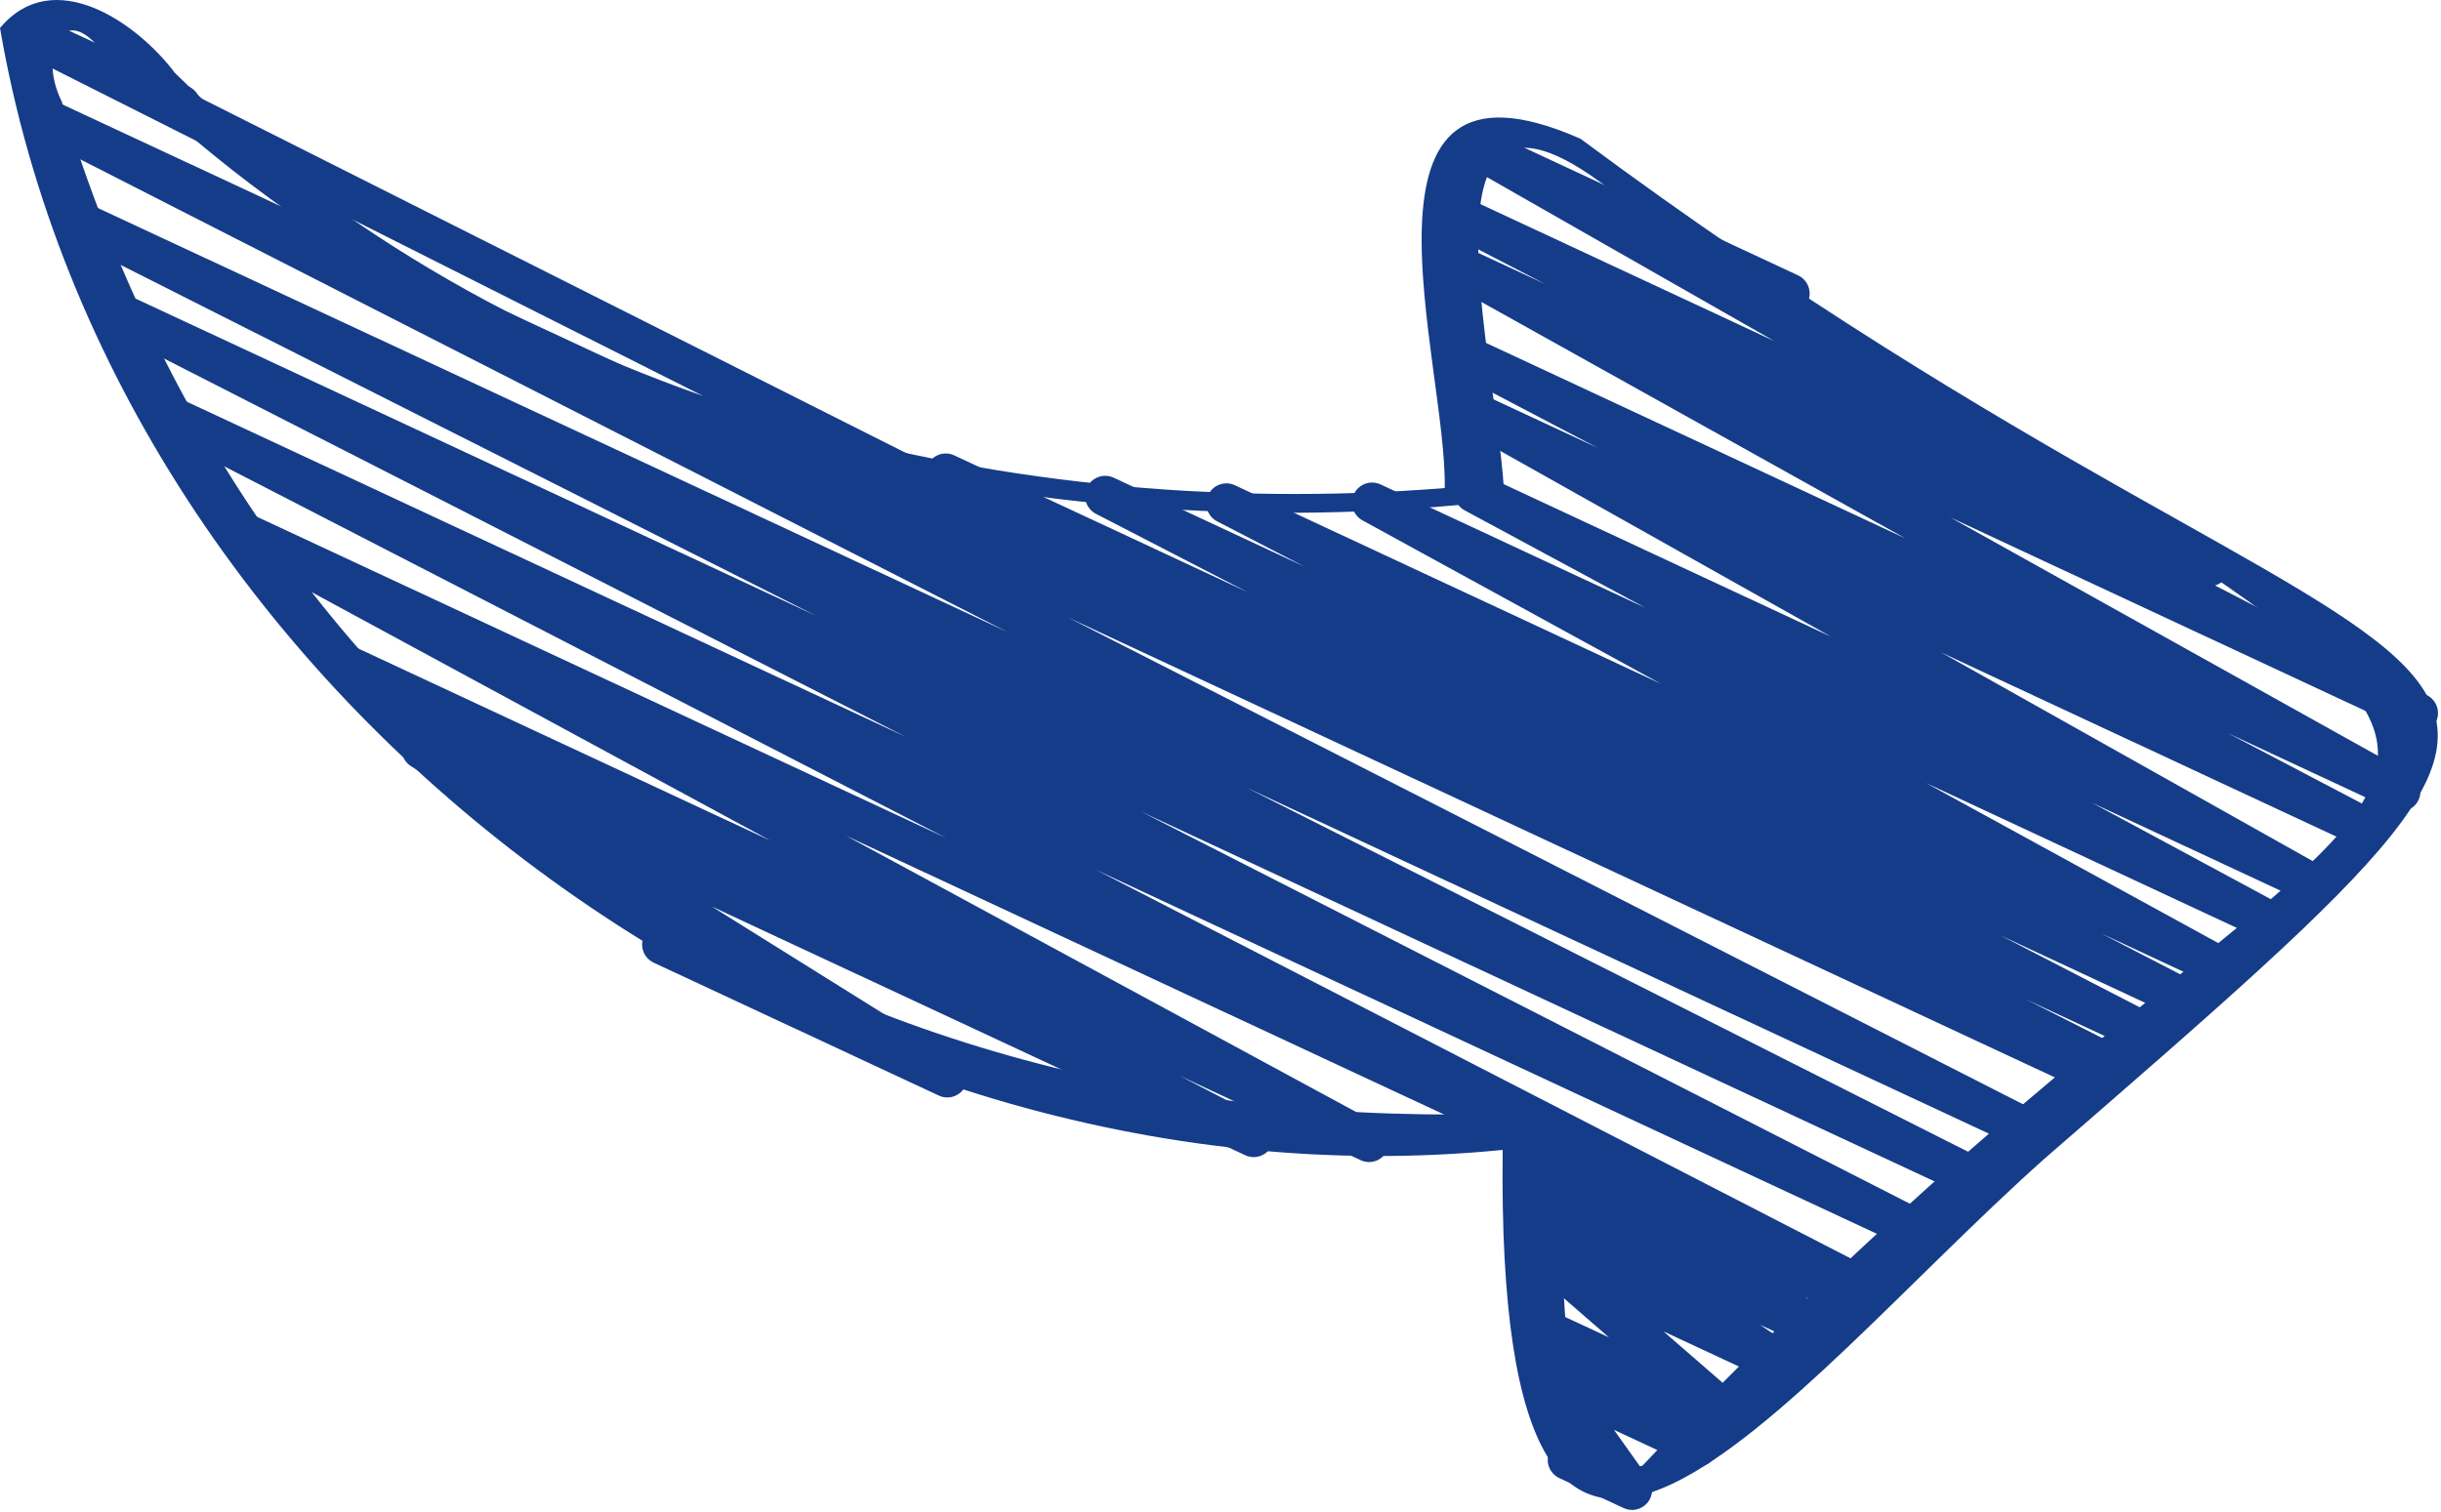
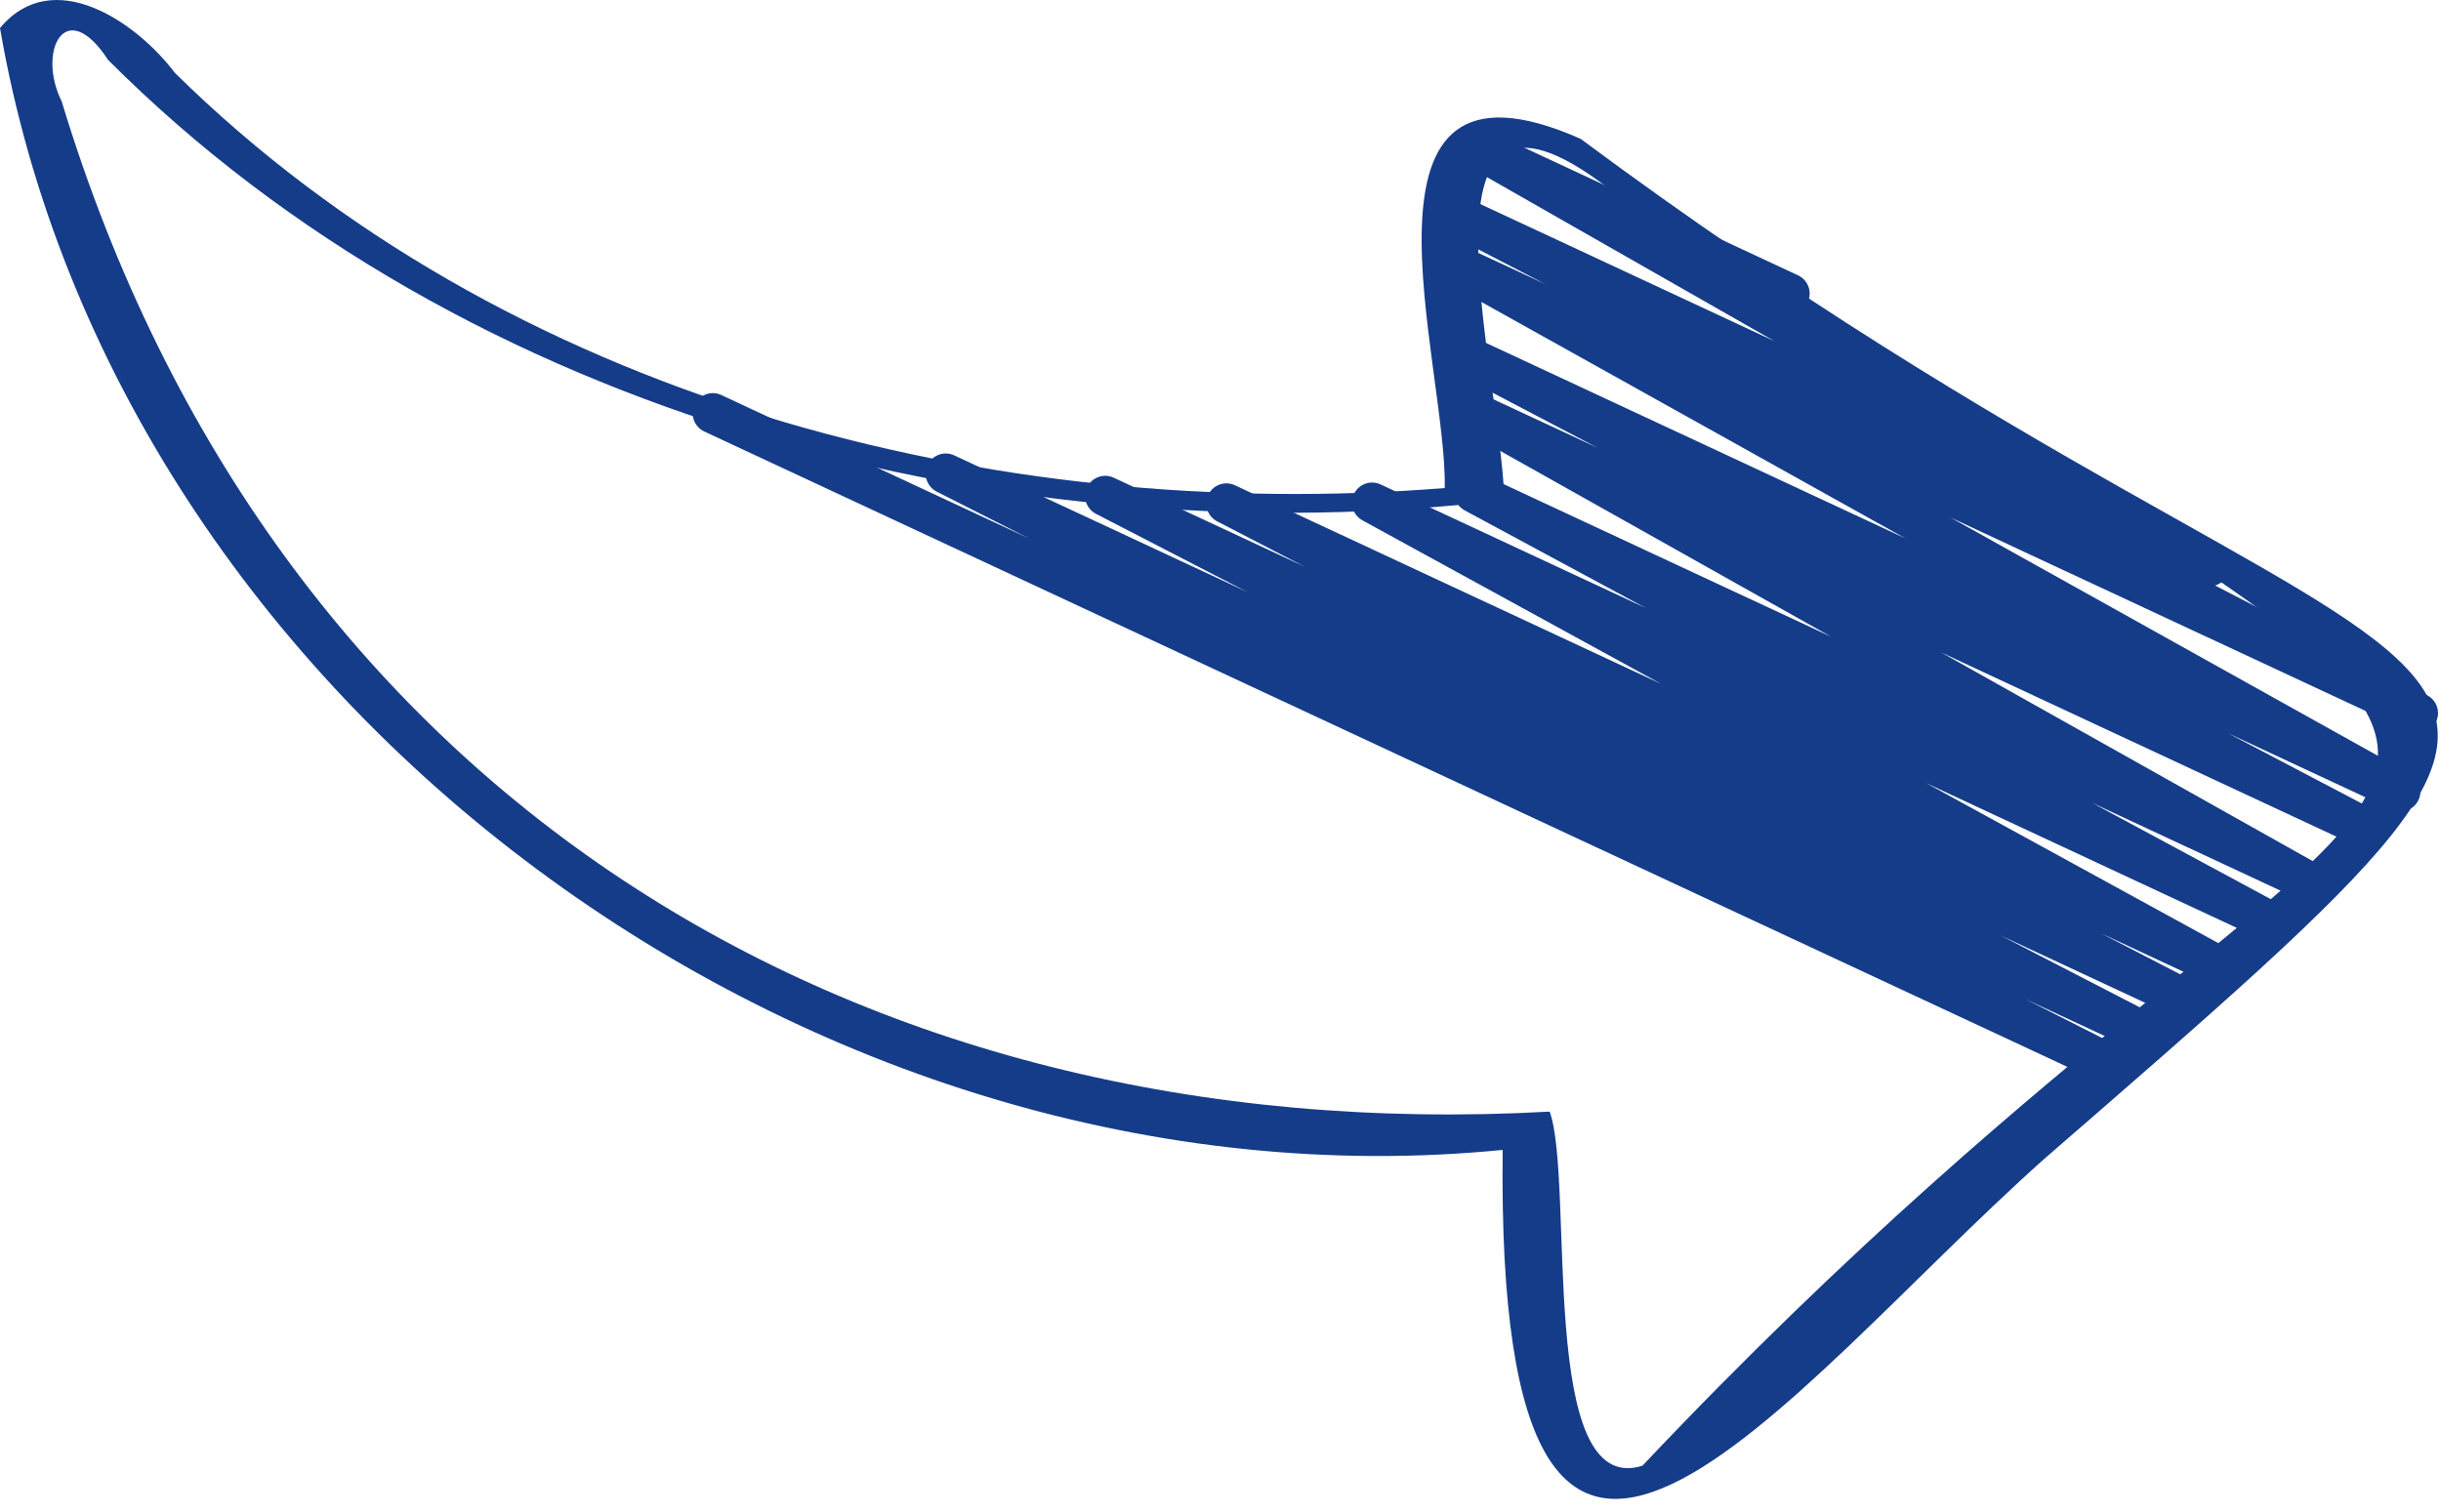
<svg xmlns="http://www.w3.org/2000/svg" width="113" height="70" viewBox="0 0 113 70" fill="none">
  <path d="M68.083 5.819C67.775 5.846 67.49 6.026 67.335 6.319C67.107 6.763 67.269 7.308 67.702 7.557L82.144 15.797L67.567 9.002C67.108 8.782 66.562 8.977 66.336 9.435C66.112 9.889 66.295 10.44 66.744 10.673L71.543 13.159L67.765 11.4C67.31 11.183 66.773 11.37 66.541 11.819C66.313 12.268 66.48 12.812 66.919 13.058L88.201 24.928L68.111 15.562C67.651 15.348 67.106 15.538 66.882 15.993C66.656 16.445 66.835 16.997 67.282 17.232L73.963 20.739L68.321 18.111C67.868 17.894 67.329 18.081 67.098 18.528C66.868 18.975 67.034 19.522 67.471 19.768L84.77 29.487L68.642 21.968C68.181 21.752 67.642 21.944 67.414 22.394C67.188 22.844 67.361 23.394 67.805 23.634L76.196 28.159L63.913 22.433C63.455 22.22 62.916 22.406 62.688 22.856C62.459 23.305 62.631 23.853 63.071 24.095L76.903 31.672L57.168 22.471C56.708 22.255 56.162 22.447 55.938 22.904C55.714 23.358 55.895 23.909 56.346 24.143L60.396 26.241L51.559 22.122C51.098 21.904 50.552 22.1 50.328 22.555C50.104 23.011 50.285 23.562 50.738 23.796L57.757 27.421L44.177 21.088C43.717 20.87 43.167 21.066 42.945 21.525C42.721 21.981 42.908 22.533 43.362 22.765L47.633 24.932L33.392 18.292C32.924 18.073 32.371 18.277 32.154 18.743C31.936 19.209 32.138 19.764 32.604 19.981L97.203 50.101C97.664 50.321 98.212 50.125 98.435 49.664C98.659 49.208 98.472 48.656 98.02 48.424L93.763 46.264L98.799 48.61C99.262 48.824 99.806 48.633 100.03 48.177C100.254 47.722 100.071 47.171 99.622 46.937L92.599 43.31L100.522 47.004C100.985 47.22 101.529 47.028 101.753 46.571C101.977 46.117 101.794 45.566 101.345 45.332L97.271 43.223L102.141 45.493C102.596 45.709 103.137 45.522 103.367 45.069C103.595 44.621 103.424 44.073 102.984 43.831L89.163 36.26L104.416 43.372C104.874 43.589 105.415 43.397 105.643 42.947C105.87 42.497 105.696 41.947 105.252 41.707L96.854 37.179L106.324 41.594C106.779 41.809 107.318 41.622 107.546 41.177C107.777 40.73 107.611 40.183 107.174 39.937L89.867 30.215L108.974 39.121C109.432 39.337 109.977 39.146 110.202 38.69C110.429 38.238 110.249 37.687 109.802 37.451L103.143 33.955L110.722 37.488C111.177 37.701 111.718 37.517 111.946 37.069C112.175 36.62 112.007 36.075 111.569 35.83L90.287 23.96L111.535 33.866C111.997 34.082 112.542 33.888 112.766 33.433C112.99 32.977 112.807 32.428 112.358 32.194L102.542 27.112C102.777 27.042 102.983 26.878 103.105 26.645C103.334 26.2 103.172 25.655 102.739 25.407L83.375 14.357C83.505 14.267 83.614 14.142 83.685 13.988C83.904 13.521 83.702 12.966 83.234 12.749L68.555 5.903C68.402 5.83 68.237 5.806 68.079 5.819L68.083 5.819Z" fill="#153C89" />
-   <path d="M1.325 0.684C1.01 0.711 0.715 0.9 0.566 1.205C0.344 1.662 0.531 2.214 0.987 2.444L41.397 22.793L2.233 4.531C1.772 4.315 1.222 4.511 1 4.966C0.778 5.424 0.963 5.974 1.416 6.206L46.629 29.261L4.092 9.427C3.63 9.21 3.08 9.407 2.86 9.864C2.638 10.322 2.825 10.874 3.279 11.104L37.788 28.519L6.008 13.701C5.547 13.483 4.998 13.681 4.776 14.136C4.554 14.592 4.737 15.145 5.191 15.376L41.916 34.113L8.537 18.55C8.077 18.334 7.529 18.526 7.307 18.983C7.085 19.441 7.266 19.99 7.718 20.223L43.795 38.802L11.864 23.915C11.409 23.698 10.864 23.886 10.638 24.34C10.412 24.788 10.583 25.338 11.027 25.578L35.681 38.934L16.391 29.939C15.928 29.722 15.384 29.917 15.16 30.371C14.936 30.826 15.117 31.375 15.566 31.611L19.753 33.787C19.348 33.686 18.912 33.866 18.706 34.245C18.471 34.68 18.614 35.221 19.031 35.482L30.761 42.809C30.368 42.763 29.988 42.97 29.813 43.341C29.595 43.807 29.797 44.362 30.263 44.579L43.459 50.73C43.905 50.942 44.436 50.762 44.672 50.332C44.907 49.898 44.764 49.357 44.346 49.096L32.959 41.982L57.64 53.491C58.097 53.709 58.643 53.515 58.871 53.059C59.095 52.604 58.914 52.055 58.465 51.819L54.627 49.824L62.981 53.719C63.438 53.937 63.981 53.748 64.209 53.294C64.435 52.845 64.261 52.296 63.819 52.056L39.161 38.698L86.008 60.54C86.471 60.756 87.015 60.564 87.239 60.107C87.463 59.649 87.28 59.1 86.829 58.867L50.754 40.288L88.736 57.996C89.197 58.212 89.745 58.018 89.968 57.561C90.192 57.104 90.005 56.553 89.555 56.321L52.812 37.577L91.36 55.548C91.821 55.767 92.371 55.572 92.592 55.111C92.816 54.653 92.627 54.101 92.175 53.871L57.663 36.454L93.778 53.291C94.239 53.509 94.785 53.313 95.01 52.856C95.234 52.399 95.047 51.848 94.595 51.616L49.415 28.579L96.658 50.605C97.119 50.825 97.668 50.629 97.89 50.168C98.114 49.711 97.925 49.158 97.471 48.929L9.208 4.499C9.122 4.289 8.961 4.109 8.739 4.007L1.799 0.769C1.644 0.697 1.481 0.672 1.323 0.686L1.325 0.684Z" fill="#153C89" />
-   <path d="M70.884 52.23C70.585 52.257 70.303 52.429 70.148 52.712C69.913 53.142 70.05 53.682 70.466 53.947L71.726 54.746L71.566 54.672C71.127 54.464 70.601 54.633 70.361 55.056C70.123 55.48 70.249 56.017 70.652 56.288L72.299 57.401L71.784 57.162C71.364 56.963 70.864 57.108 70.608 57.499C70.354 57.888 70.426 58.405 70.778 58.709L74.48 61.927L72.102 60.82C71.676 60.616 71.16 60.771 70.914 61.178C70.667 61.583 70.763 62.11 71.137 62.401L71.837 62.942C71.616 62.939 71.351 63.075 71.185 63.274C70.916 63.601 70.899 64.066 71.144 64.412L72.767 66.689C72.358 66.609 71.921 66.808 71.737 67.207C71.518 67.674 71.72 68.228 72.188 68.446L75.156 69.83C75.539 70.014 75.994 69.909 76.267 69.584C76.536 69.257 76.553 68.791 76.307 68.446L74.714 66.21L78.188 67.829C78.615 68.031 79.131 67.875 79.376 67.47C79.623 67.065 79.527 66.538 79.153 66.248L78.867 66.028L79.701 66.415C80.119 66.612 80.623 66.469 80.877 66.078C81.131 65.689 81.059 65.171 80.707 64.867L77.005 61.65L82.211 64.075C82.65 64.284 83.178 64.114 83.416 63.691C83.654 63.268 83.528 62.731 83.125 62.459L81.472 61.343L83.918 62.483C84.362 62.697 84.894 62.516 85.13 62.087C85.365 61.659 85.228 61.117 84.812 60.852L83.564 60.06L85.534 60.978C85.999 61.199 86.555 60.995 86.772 60.527C86.992 60.061 86.79 59.506 86.322 59.289L71.359 52.312C71.207 52.24 71.042 52.217 70.884 52.23Z" fill="#153C89" />
  <path d="M0 1.297C2.452 -1.641 6.309 1.007 8.098 3.376C23.393 18.453 45.946 24.262 66.88 22.6C67.006 16.832 61.836 1.415 73.171 6.429C114.028 36.782 127.011 25.57 94.602 53.691C82.476 64.533 69.205 83.064 69.563 53.248C37.671 56.402 5.411 32.745 0 1.297ZM2.854 4.69C12.525 36.598 39.383 53.272 71.739 51.475C72.902 54.72 71.16 69.428 76.034 67.87C115.036 26.585 127.598 43.33 75.526 9.585C64.607 0.262 69.5 17.222 69.641 23.163C46.874 25.825 21.62 19.422 5.005 2.775C3.011 -0.272 1.708 2.403 2.854 4.69Z" fill="#153C89" />
</svg>